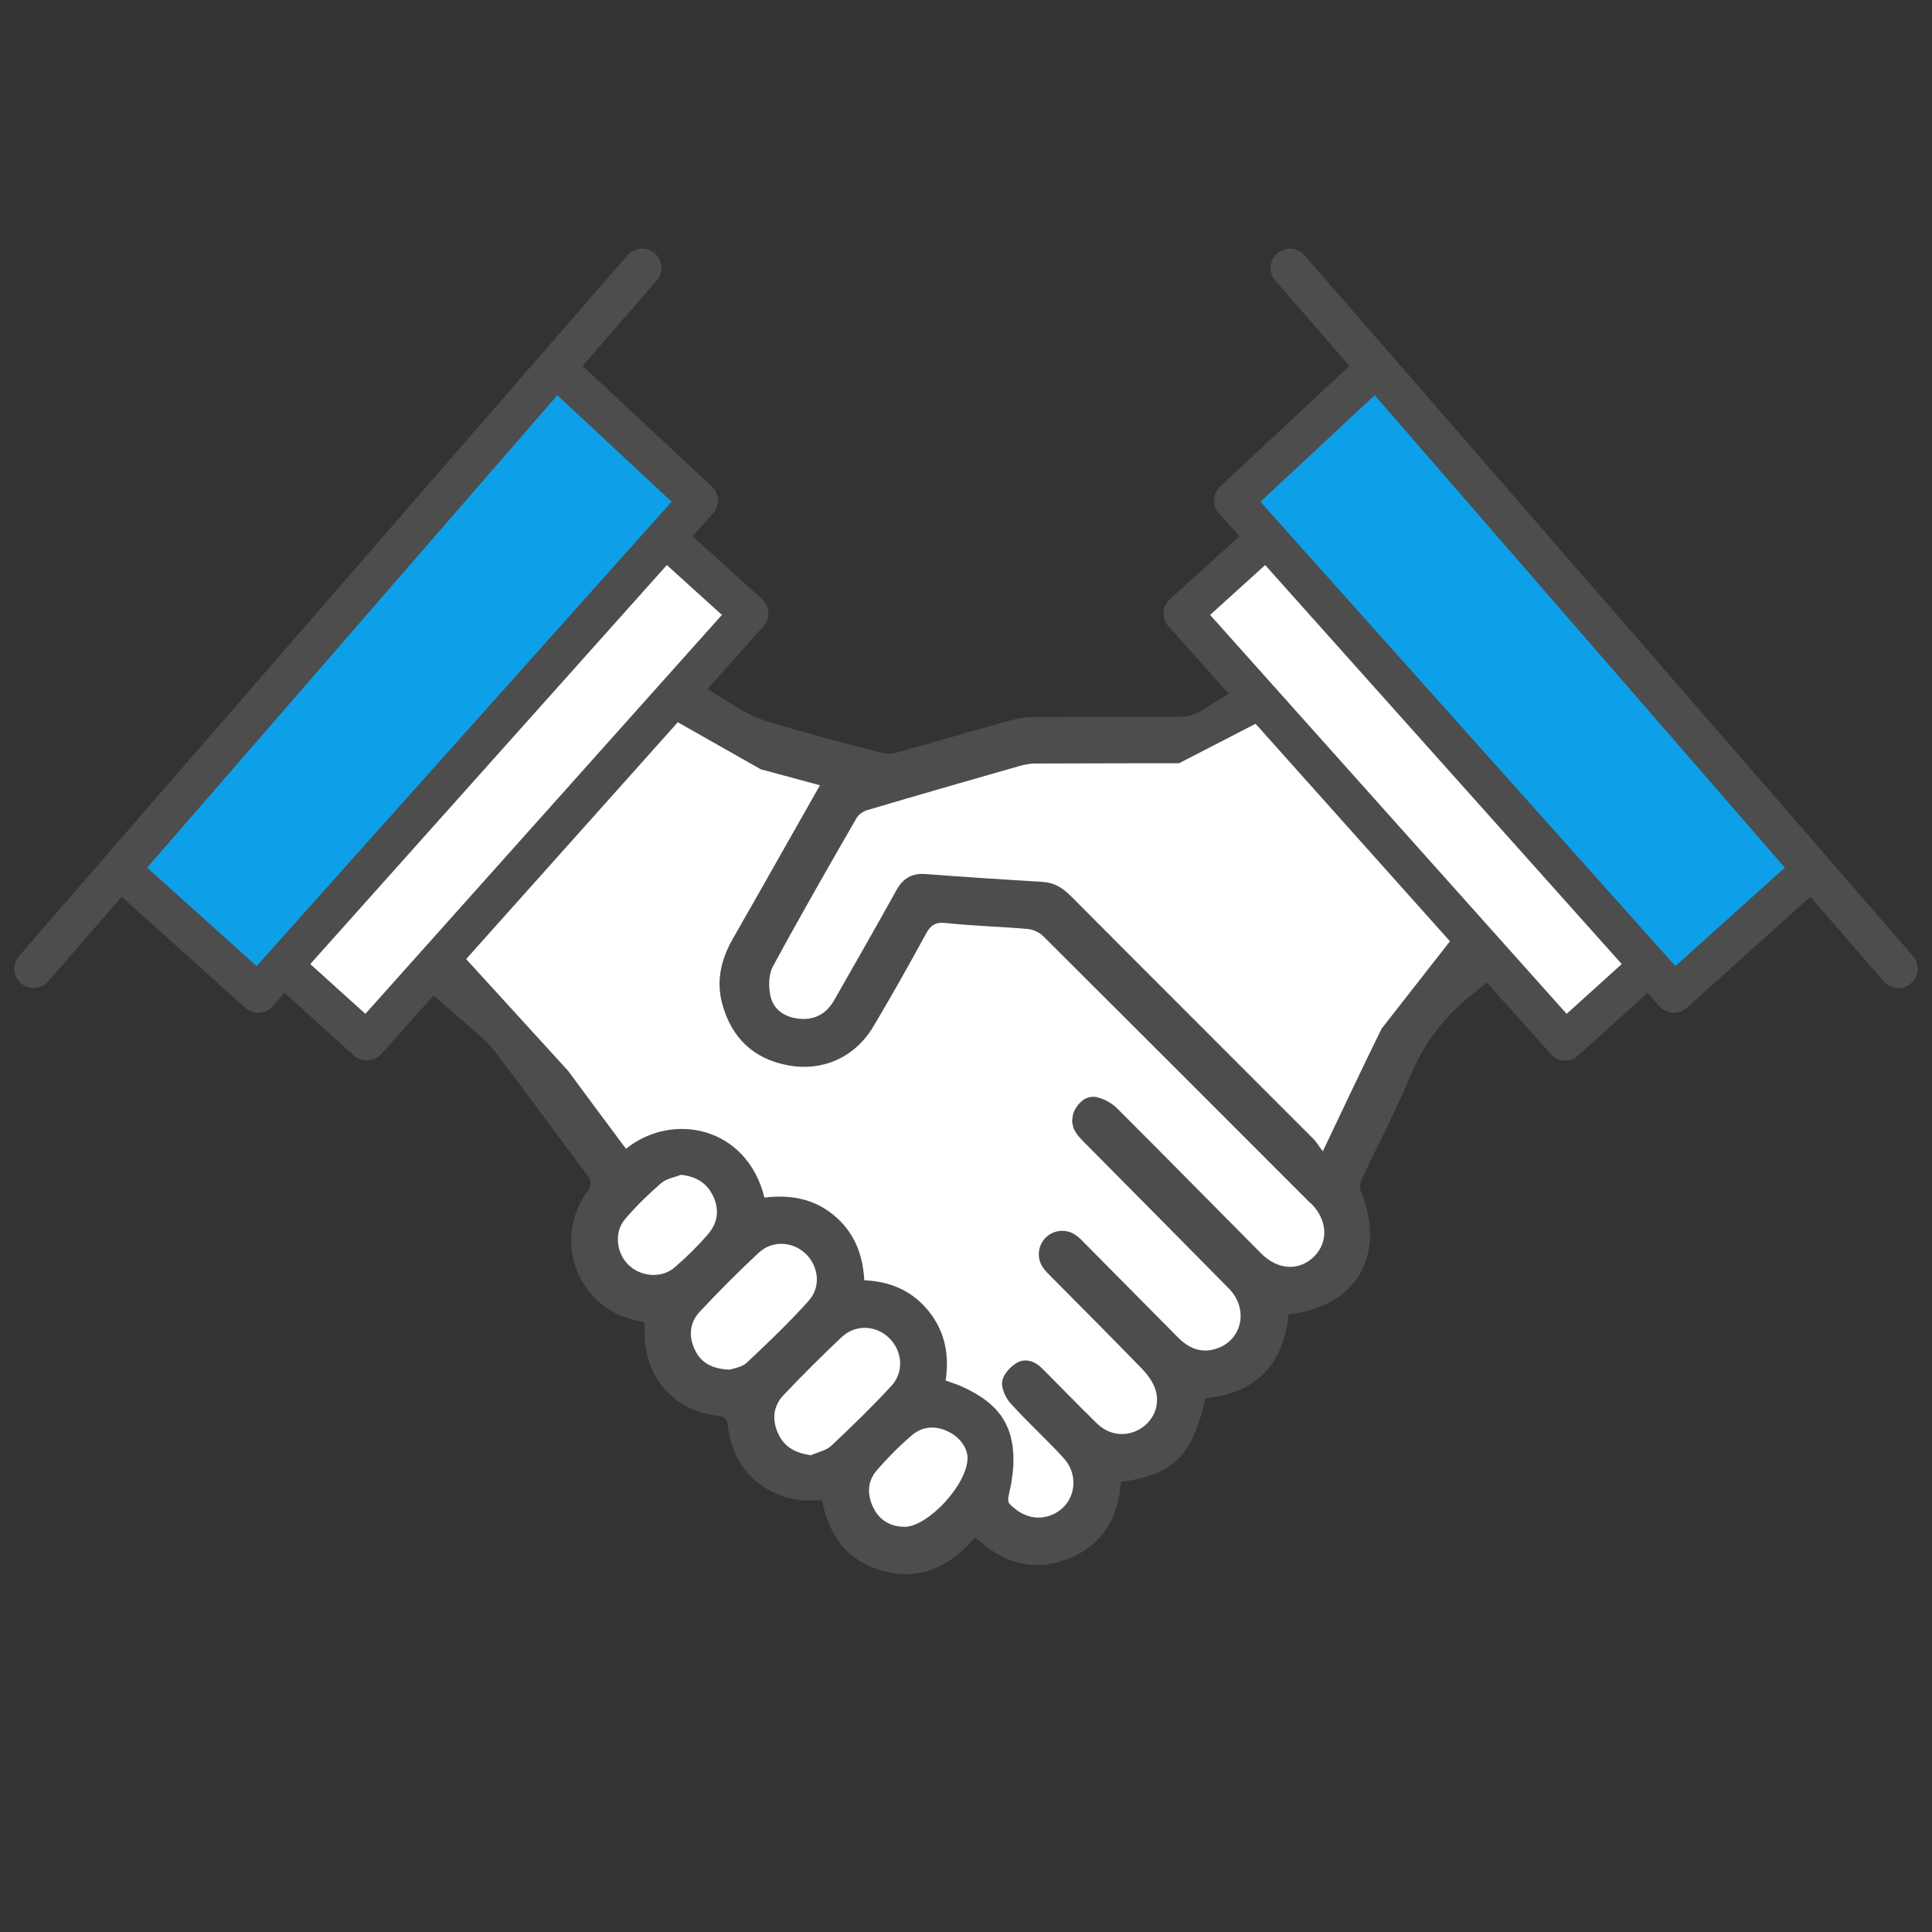
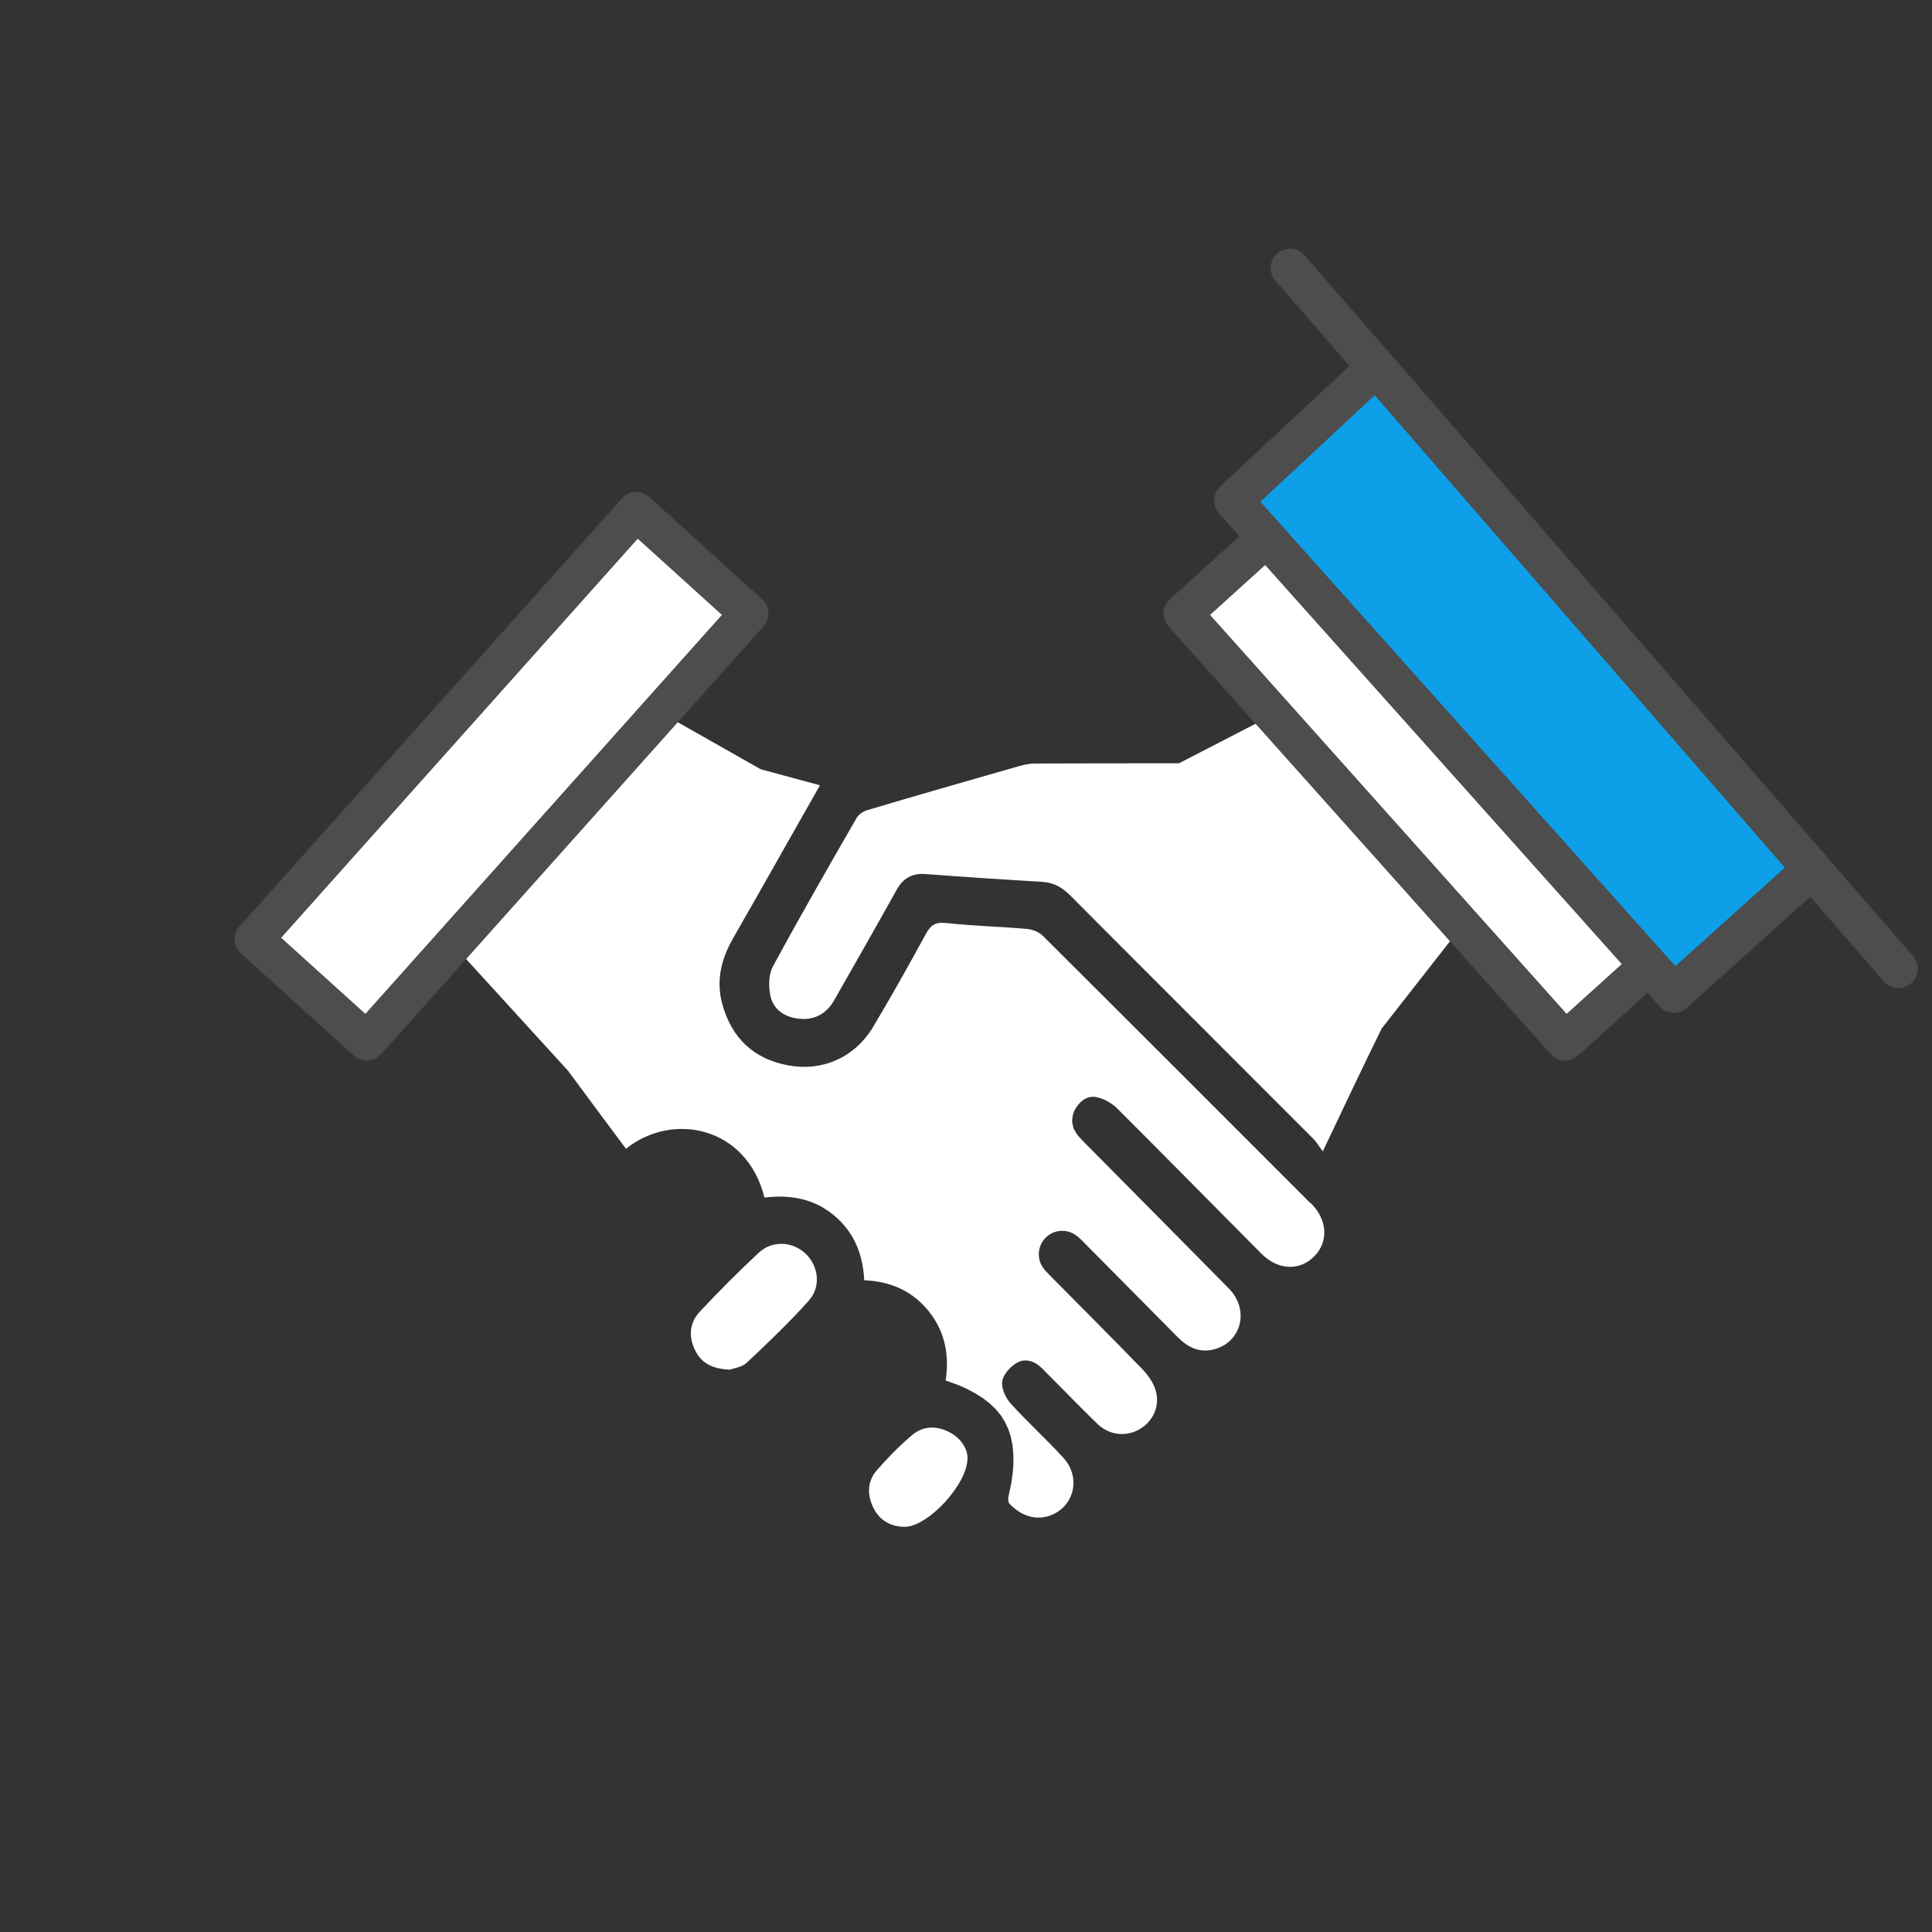
<svg xmlns="http://www.w3.org/2000/svg" id="a" data-name="_x35_" width="150" height="150" viewBox="0 0 150 150">
  <rect x="0" y="0" width="150" height="150" fill="#333333" stroke="none" />
  <defs>
    <style>
      .b, .c {
        fill: #fff;
      }

      .b, .d {
        stroke: #4d4d4d;
        stroke-linecap: round;
        stroke-linejoin: round;
        stroke-width: 3px;
      }

      .e {
        fill: #4d4d4d;
      }

      .d {
        fill: #0d9fe7;
      }
    </style>
  </defs>
  <g>
-     <path class="e" d="M120.75,71.51c-2.12,1.89-4.16,3.89-6.38,5.64-2.18,1.72-3.77,3.75-4.84,6.32-1.14,2.74-2.53,5.37-3.79,8.06-.12.26-.21.65-.11.89,2.05,4.97-.27,9.03-5.58,9.63-.4,3.88-2.52,6.12-6.47,6.51-.99,4.47-2.43,5.92-6.55,6.5-.19,2.78-1.45,4.94-4.13,5.98-2.68,1.04-5.07.31-7.18-1.69-1.85,2.15-4.07,3.36-6.94,2.67-2.85-.68-4.4-2.63-4.96-5.55-.55,0-1.12.06-1.67,0-3.05-.36-5.29-2.61-5.62-5.65-.05-.48-.09-.8-.73-.88-3.53-.39-5.82-3.06-5.76-6.63,0-.2,0-.41,0-.63-.5-.13-.97-.22-1.42-.37-4.02-1.39-5.57-6.29-3.05-9.76.41-.56.35-.88-.03-1.38-2.38-3.17-4.71-6.38-7.11-9.53-.56-.73-1.29-1.33-1.99-1.94-2.31-2.01-4.65-3.99-6.96-6-.38-.33-.69-.73-1.03-1.09,0-.42,0-.84,0-1.26,5.73-7.09,11.46-14.19,17.19-21.28,1.02-1.26,1.73-1.38,3.09-.52,2.81,1.78,5.61,3.6,8.44,5.34.85.52,1.8.96,2.76,1.24,2.79.82,5.6,1.56,8.41,2.3.41.11.9.1,1.31-.01,2.89-.8,5.76-1.65,8.65-2.45.65-.18,1.35-.3,2.03-.3,3.78-.03,7.57,0,11.35-.03.53,0,1.13-.17,1.58-.45,2.98-1.85,5.93-3.76,8.9-5.64,1.34-.85,2.09-.72,3.08.56,4.97,6.44,9.93,12.89,14.89,19.34.21.28.43.55.65.83v1.26Z" />
    <g>
      <g>
        <path class="c" d="M115.31,69.56l-12.26-16.24-11.51,5.94s-7.78,0-11.15.02c-.41,0-.84.08-1.23.19-3.95,1.13-7.89,2.26-11.83,3.43-.31.09-.66.33-.82.6-2.2,3.82-4.4,7.65-6.5,11.53-.34.63-.35,1.58-.19,2.31.23,1.04,1.08,1.62,2.17,1.75,1.24.14,2.17-.37,2.78-1.44,1.62-2.84,3.24-5.68,4.83-8.54.51-.92,1.2-1.33,2.27-1.25,3.02.23,6.05.43,9.07.61.86.05,1.51.42,2.12,1.02,6.29,6.32,12.61,12.62,18.91,18.93.23.23.4.53.73.97,1.61-3.37,3.06-6.47,4.57-9.53l8.06-10.3Z" />
        <path class="c" d="M62.8,100.97c.97-1.08.75-2.71-.28-3.66-1-.93-2.57-1.02-3.61-.05-1.58,1.47-3.1,3-4.58,4.58-.79.84-.88,1.9-.39,2.94.47,1.01,1.32,1.51,2.74,1.56.27-.11.91-.18,1.29-.53,1.66-1.56,3.31-3.14,4.83-4.83Z" />
-         <path class="c" d="M69.01,103.86c-1.02-.98-2.6-1.05-3.67-.04-1.55,1.46-3.06,2.97-4.52,4.51-.79.84-.89,1.89-.42,2.94.47,1.06,1.35,1.56,2.57,1.71.53-.24,1.18-.36,1.58-.74,1.6-1.5,3.17-3.03,4.65-4.63,1.02-1.1.86-2.74-.18-3.74Z" />
+         <path class="c" d="M69.01,103.86Z" />
        <path class="c" d="M73.66,111.17c-1-.51-2.03-.45-2.87.27-.98.84-1.89,1.76-2.73,2.73-.73.85-.74,1.89-.26,2.88.49,1,1.36,1.5,2.48,1.49,1.72-.02,4.84-3.24,4.84-5.37-.02-.69-.49-1.51-1.46-2Z" />
-         <path class="c" d="M54.99,95.8c.76-.89.88-1.96.33-3.03-.49-.96-1.32-1.44-2.46-1.56-.52.21-1.13.3-1.53.65-.99.86-1.95,1.79-2.8,2.79-.86,1.01-.69,2.59.24,3.53.94.95,2.58,1.11,3.61.22.93-.8,1.81-1.67,2.61-2.6Z" />
      </g>
      <path class="c" d="M101.76,93.43c-6.92-6.93-13.85-13.86-20.79-20.77-.28-.28-.73-.47-1.14-.53,0,0-.01,0-.02-.01-.03,0-.05,0-.08,0,0,0-.01,0-.02,0-.88-.08-1.76-.13-2.65-.18-1.22-.08-2.43-.15-3.64-.28-.8-.08-1.16.17-1.53.84-1.32,2.42-2.67,4.83-4.09,7.21-1.4,2.35-3.9,3.51-6.62,3-2.67-.49-4.38-2.13-5.1-4.75-.5-1.81-.09-3.49.83-5.1,2.24-3.91,4.44-7.83,6.75-11.89-1.6-.44-4.59-1.24-4.59-1.24l-11.34-6.43-15.93,16.35,12.3,13.48s1.5,2.03,2.25,3.04c.75,1.01,1.5,2.01,2.25,3.02,3.65-2.92,9.4-1.7,10.75,3.79,1.97-.24,3.81.06,5.4,1.38,1.57,1.31,2.25,3.04,2.35,5.04,2.07.09,3.75.84,5.01,2.41,1.28,1.59,1.6,3.43,1.31,5.37.29.1.57.2.84.3.03.01.05.02.08.03.24.1.46.19.68.3.13.06.25.13.38.2.1.05.21.1.3.16.1.06.19.12.29.18.11.07.22.13.32.2.1.07.18.14.27.21.09.07.19.14.27.21.08.07.15.15.23.22.08.08.17.15.24.23.09.1.17.21.26.32.04.06.1.11.14.17.08.11.14.23.21.34.04.06.08.12.11.18.06.12.12.25.17.37.03.06.06.12.09.19.04.11.07.23.11.34.03.09.06.18.08.27.02.1.04.2.06.3.02.12.05.23.07.35.01.11.02.23.03.35,0,.12.02.23.03.35,0,.15,0,.31,0,.47,0,.09,0,.18,0,.28,0,.16-.03.33-.04.5,0,.1-.01.19-.03.29-.02.15-.05.32-.07.48-.02.12-.03.24-.06.37-.03.16-.07.34-.11.51-.03.13-.05.26-.08.39-.04.17,0,.44.12.55.01.01.03.02.04.04,0,0,0,0,0,0,.04.04.09.08.13.12.05.05.1.09.15.13.05.04.11.08.16.12.05.04.1.08.15.12.06.04.11.07.17.1.05.03.1.07.16.09.06.03.12.06.18.08.05.02.1.05.16.07.06.02.13.04.2.06.05.02.11.03.16.05.07.01.15.02.22.03.05,0,.1.02.16.02.09,0,.17,0,.26,0,.04,0,.09,0,.13,0,.13-.01.27-.04.41-.07,2.07-.52,2.79-2.95,1.31-4.57-1.32-1.44-2.77-2.75-4.08-4.2-.4-.44-.75-1.19-.67-1.73.08-.54.63-1.15,1.14-1.44.67-.39,1.41-.12,1.97.44,1.42,1.42,2.82,2.88,4.26,4.28.95.92,2.24,1.05,3.32.42,1.03-.6,1.59-1.81,1.22-3.02-.18-.6-.6-1.18-1.04-1.64-2.34-2.42-4.72-4.79-7.09-7.19-.23-.23-.47-.47-.65-.74-.46-.71-.35-1.65.22-2.24.6-.62,1.57-.75,2.31-.26.27.18.51.42.74.66,2.41,2.43,4.82,4.87,7.23,7.3.76.77,1.65,1.22,2.75.96,2.19-.52,2.86-3.07,1.22-4.74-3.71-3.77-7.44-7.52-11.16-11.28-.23-.23-.47-.47-.66-.74-.11-.16-.2-.32-.26-.48h0c-.02-.06-.02-.11-.03-.17,0,0,0,0,0,0-.03-.11-.06-.22-.06-.33h0c0-.07.02-.13.02-.2,0,0,0,0,0,0,.02-.26.09-.51.24-.77.01-.02.03-.03.04-.05,0,0,0-.01.01-.02h0c.38-.61.97-.98,1.68-.8.07.02.15.05.22.07,0,0,0,0,.01,0h0c.47.16.93.44,1.27.78,3.74,3.73,7.45,7.51,11.18,11.26,1.32,1.33,3,1.39,4.15.21,1.1-1.13,1-2.82-.27-4.09Z" />
    </g>
    <g>
      <polygon class="b" points="19.72 72.92 49.4 39.7 58.16 47.63 28.48 80.84 19.72 72.92" />
-       <polygon class="d" points="20.04 77.13 9.32 67.49 43.15 28.52 54.24 38.86 20.04 77.13" />
    </g>
    <g>
      <polygon class="b" points="130.28 72.92 100.6 39.7 91.84 47.63 121.52 80.84 130.28 72.92" />
      <polygon class="d" points="129.96 77.13 140.68 67.49 106.85 28.52 95.76 38.86 129.96 77.13" />
      <line class="d" x1="147.39" y1="75.21" x2="100.15" y2="20.8" />
    </g>
  </g>
-   <line class="d" x1="2.61" y1="75.21" x2="49.85" y2="20.8" />
</svg>